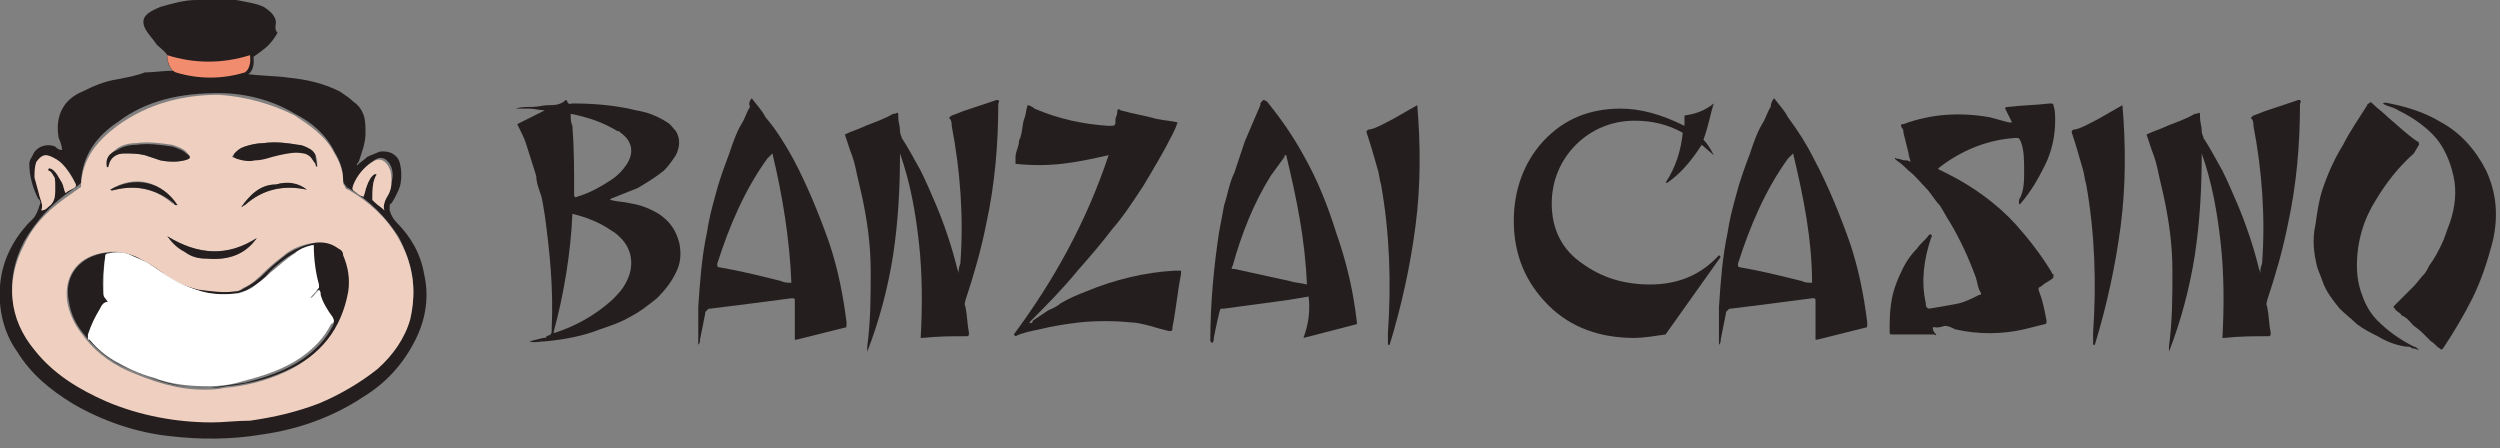
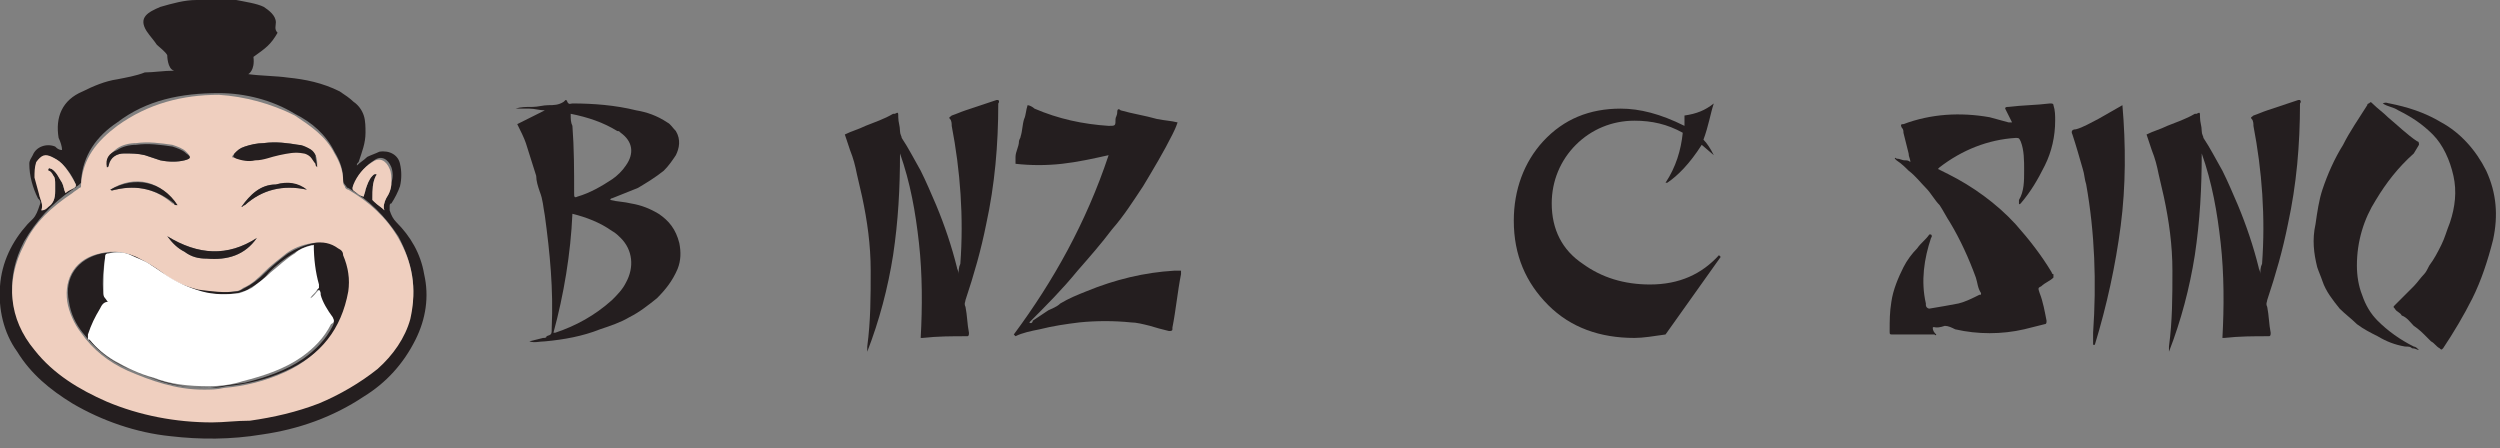
<svg xmlns="http://www.w3.org/2000/svg" version="1.1" id="Capa_1" x="0px" y="0px" viewBox="0 0 145 26" style="enable-background:new 0 0 145 26;" xml:space="preserve">
  <rect x="0" y="0" width="145" height="26" fill="#808080" stroke="none" />
  <style type="text/css">
	.st0{fill:#241E1F;}
	.st1{fill:#EFCFBF;}
	.st2{fill:#FFFFFF;}
	.st3{fill:#F18C6F;}
</style>
  <path class="st0" d="M9.1,2.6C9.2,2.7,9.6,3,9.7,3.2c0,0,0,0,0,0c0,0,0,0.8,0.4,0.9c0,0,0,0,0,0h0c-0.6,0-1.2,0.1-1.7,0.1  C7.9,4.4,7.3,4.5,6.8,4.6C6.1,4.7,5.4,5,4.8,5.3C3.6,5.8,3.2,6.8,3.4,8c0.1,0.2,0.2,0.5,0.2,0.7c-0.2,0-0.3-0.1-0.4-0.2  C2.7,8.3,2.1,8.5,1.9,9C1.8,9.2,1.7,9.3,1.7,9.5c0,0.7,0.2,1.4,0.5,2c0.1,0.1,0.2,0.2,0.1,0.4c-0.1,0.3-0.2,0.6-0.4,0.8  c-0.1,0.1-0.2,0.2-0.3,0.3c-0.9,1-1.5,2.2-1.6,3.6c-0.1,1.3,0.2,2.7,1,3.8c0.8,1.3,1.9,2.2,3.2,3c1.7,1,3.7,1.7,5.7,1.9  c1.7,0.2,3.5,0.2,5.3-0.1c2.1-0.3,4.1-1,5.9-2.2c1.3-0.8,2.3-1.9,3-3.3c0.6-1.2,0.8-2.5,0.5-3.8c-0.2-1.2-0.8-2.2-1.6-3  c-0.2-0.2-0.3-0.4-0.4-0.7c0-0.1,0-0.2,0-0.2c0-0.1,0-0.2,0.1-0.2c0.2-0.3,0.4-0.7,0.5-1c0.1-0.4,0.1-0.9,0-1.3  c-0.1-0.5-0.6-0.8-1.2-0.7c-0.2,0.1-0.5,0.2-0.7,0.3c-0.2,0.2-0.4,0.3-0.6,0.5c0-0.1,0-0.1,0.1-0.2c0.2-0.6,0.4-1.1,0.4-1.7  c0-0.3,0-0.7-0.1-1c-0.1-0.3-0.3-0.6-0.6-0.8c-0.2-0.2-0.5-0.4-0.8-0.6c-1-0.5-2-0.7-3-0.8c-0.7-0.1-1.6-0.1-2.3-0.2  c0,0,0.4-0.2,0.3-1c0.7-0.5,1-0.7,1.4-1.4C15.9,1.7,16,1.5,16,1.3c0-0.4-0.4-0.7-0.7-0.9c-0.4-0.2-1.1-0.3-1.6-0.4  C12.9,0,12.1,0,11.4,0C10.7,0,10,0.2,9.3,0.4C8.6,0.7,8,1,8.5,1.8C8.7,2.1,8.9,2.3,9.1,2.6z M20.6,10.6c0.2-0.5,0.6-1,1.1-1.3  c0.4-0.3,0.8-0.1,1,0.4c0.1,0.3,0.1,0.6,0,0.9c0,0.3-0.1,0.6-0.3,0.9c-0.1,0.2-0.2,0.5-0.1,0.7c-0.2-0.2-0.4-0.3-0.6-0.5  c0,0-0.1-0.1-0.1-0.1c0,0,0-0.1,0-0.1c0-0.5,0-0.9,0.2-1.3c0,0,0.1-0.1,0-0.1c-0.1,0-0.1,0-0.2,0.1c-0.2,0.2-0.3,0.5-0.4,0.8  c0,0.1-0.1,0.3-0.1,0.4c-0.1,0-0.3-0.1-0.4-0.2C20.4,10.9,20.4,10.9,20.6,10.6z M2.1,10.2c0-0.3,0-0.6,0.1-0.9C2.5,9,2.7,9,3,9.1  c0.2,0.1,0.4,0.2,0.6,0.4c0.3,0.3,0.6,0.7,0.8,1.2c0,0.1,0.1,0.2-0.1,0.2c-0.2,0.1-0.4,0.2-0.5,0.3c-0.1-0.2-0.1-0.4-0.2-0.6  C3.4,10.3,3.3,10,3,9.8c-0.1,0-0.1-0.1-0.2,0c0,0,0,0.1,0,0.1C2.9,9.9,3,10,3.1,10.2c0.1,0.1,0.1,0.3,0.1,0.5c0,0.1,0,0.2,0,0.4  c0,0.4-0.1,0.7-0.4,0.9c-0.1,0.1-0.2,0.2-0.4,0.2c0.1-0.3,0-0.5-0.1-0.8C2.3,10.9,2.2,10.6,2.1,10.2z M23.8,18.3  c-0.4,1.1-1,2.1-1.9,2.9c-1,0.9-2.1,1.6-3.4,2c-1.3,0.5-2.6,0.8-4,1c-0.7,0.1-1.4,0.1-2.2,0.1c-2.1,0-4.2-0.4-6.1-1.2  c-1.6-0.7-3.1-1.6-4.2-3c-1.5-1.8-1.7-4-0.6-6.1c0.7-1.2,1.6-2.2,2.8-3c0.1-0.1,0.3-0.2,0.4-0.3c0,0,0.1-0.1,0.1-0.1  c0,0,0-0.1,0-0.1c0.1-1.5,0.9-2.6,2.1-3.4c1.7-1.3,3.7-1.7,5.9-1.7c1.5,0,3.1,0.4,4.4,1.2c1,0.5,1.8,1.2,2.3,2.2  c0.3,0.5,0.5,1,0.5,1.6c0,0.1,0,0.2,0.1,0.3c0.1,0.1,0.1,0.2,0.2,0.2c1.2,0.7,2.1,1.6,2.9,2.8C23.9,15.2,24.2,16.7,23.8,18.3z" />
  <path class="st1" d="M22.7,10.6c0,0.3-0.1,0.6-0.3,0.9c-0.1,0.2-0.2,0.5-0.1,0.7c-0.2-0.2-0.4-0.3-0.6-0.5c0,0-0.1-0.1-0.1-0.1  c0,0,0-0.1,0-0.1c0-0.5,0-0.9,0.2-1.3c0,0,0.1-0.1,0-0.1c-0.1,0-0.1,0-0.2,0.1c-0.2,0.2-0.3,0.5-0.4,0.8c0,0.1-0.1,0.3-0.1,0.4  c-0.1,0-0.3-0.1-0.4-0.2c-0.3-0.2-0.3-0.2-0.2-0.5c0.2-0.5,0.6-1,1.1-1.3c0.4-0.3,0.8-0.1,1,0.4C22.7,10,22.7,10.3,22.7,10.6z" />
  <path class="st1" d="M4.3,10.9c-0.2,0.1-0.4,0.2-0.5,0.3c-0.1-0.2-0.1-0.4-0.2-0.6C3.4,10.3,3.3,10,3,9.8c-0.1,0-0.1-0.1-0.2,0  c0,0,0,0.1,0,0.1C2.9,9.9,3,10,3.1,10.2c0.1,0.1,0.1,0.3,0.1,0.5c0,0.1,0,0.2,0,0.4c0,0.4-0.1,0.7-0.4,0.9c-0.1,0.1-0.2,0.2-0.4,0.2  c0.1-0.3,0-0.5-0.1-0.8c-0.1-0.4-0.2-0.7-0.3-1.1c0-0.3,0-0.6,0.1-0.9C2.4,9,2.6,8.9,3,9.1c0.2,0.1,0.4,0.2,0.6,0.4  c0.3,0.3,0.6,0.8,0.8,1.2C4.4,10.8,4.4,10.8,4.3,10.9z" />
  <path class="st1" d="M23.1,13.8c-0.7-1.2-1.7-2.1-2.9-2.8c-0.1,0-0.2-0.1-0.2-0.2c-0.1-0.1-0.1-0.2-0.1-0.3c0-0.6-0.2-1.1-0.5-1.6  c-0.5-1-1.4-1.6-2.3-2.2c-1.4-0.7-2.9-1.1-4.4-1.2C10.6,5.5,8.6,6,6.8,7.3c-1.2,0.9-2,1.9-2.1,3.4c0,0,0,0.1,0,0.1  c0,0,0,0.1-0.1,0.1c-0.1,0.1-0.3,0.2-0.4,0.3c-1.2,0.8-2.2,1.7-2.8,3c-1.1,2.1-0.9,4.3,0.6,6.1c1.1,1.4,2.6,2.3,4.2,3  c1.9,0.8,4,1.2,6.1,1.2c0.7,0,1.4-0.1,2.2-0.1c1.4-0.2,2.7-0.5,4-1c1.2-0.5,2.4-1.2,3.4-2c0.9-0.8,1.6-1.8,1.9-2.9  C24.2,16.7,23.9,15.2,23.1,13.8z M13.6,8.9c0.2-0.2,0.3-0.3,0.6-0.4c0.3-0.1,0.7-0.2,1.1-0.2c0.7-0.1,1.4,0,2,0.1  c0.2,0,0.4,0.1,0.6,0.2c0.2,0.1,0.3,0.2,0.4,0.4c0.1,0.2,0.1,0.4,0.1,0.6c-0.1-0.1-0.1-0.1-0.1-0.2c-0.1-0.1-0.2-0.3-0.3-0.4  c-0.1-0.1-0.3-0.2-0.4-0.2c-0.5-0.1-0.9,0-1.4,0.1c-0.5,0.1-0.9,0.3-1.4,0.3c-0.4,0.1-0.8,0-1.1-0.1C13.4,9.2,13.4,9.1,13.6,8.9  L13.6,8.9z M17.8,11L17.8,11c-1.4-0.3-2.6,0-3.6,0.9c-0.1,0-0.1,0.1-0.2,0.1c0,0,0,0,0,0c0.5-0.7,1.1-1.3,2-1.3  C16.7,10.5,17.3,10.7,17.8,11L17.8,11z M14.9,13.8c-0.7,1-1.7,1.3-2.9,1.2c-0.5,0-0.9-0.1-1.3-0.4c-0.4-0.2-0.7-0.5-1-0.9  C11.5,14.8,13.2,14.9,14.9,13.8z M6.7,11c-0.1,0-0.2,0.1-0.3,0c1.4-0.9,3-0.5,3.8,0.9l0,0c-0.1,0-0.1-0.1-0.2-0.1  C9.1,11,8,10.7,6.7,11L6.7,11z M6.8,8.6c0.3-0.2,0.7-0.3,1.1-0.3c0.7-0.1,1.4,0,2.1,0.1c0.3,0.1,0.6,0.2,0.8,0.4  c0.3,0.3,0.3,0.4-0.1,0.5c-0.4,0.1-0.9,0.1-1.4,0C9,9.2,8.7,9.1,8.4,9C8,8.9,7.6,8.9,7.2,8.9c-0.4,0-0.8,0.2-0.9,0.7  c0,0,0,0.1-0.1,0.1C6.2,9.2,6.4,8.9,6.8,8.6L6.8,8.6z M20.1,17c-0.4,2.1-1.6,3.7-3.6,4.6c-1.1,0.5-2.3,0.8-3.5,0.9  c-0.4,0.1-0.8,0.1-1.2,0.1c-1.6,0-3-0.5-4.4-1.1c-1.1-0.5-2-1.2-2.7-2.2c-0.4-0.5-0.7-1.2-0.8-1.8c-0.2-1.4,0.5-2.5,1.9-2.8  c0.8-0.2,1.6-0.1,2.2,0.3c0.5,0.2,0.9,0.5,1.3,0.8c0.6,0.5,1.4,0.8,2.1,1c0.7,0.2,1.4,0.2,2.2,0.1c0.2,0,0.4-0.1,0.5-0.2  c0.5-0.2,0.9-0.6,1.2-0.9c0.4-0.4,0.8-0.7,1.3-1.1c0.4-0.3,0.9-0.5,1.5-0.6c0.5-0.1,1,0.1,1.4,0.3c0.1,0.1,0.2,0.2,0.3,0.4  C20.2,15.5,20.3,16.2,20.1,17L20.1,17z" />
  <path class="st0" d="M19.9,14.8c0-0.2-0.1-0.3-0.3-0.4c-0.4-0.3-0.9-0.4-1.4-0.3c-0.5,0.1-1,0.3-1.5,0.6c-0.4,0.3-0.9,0.7-1.3,1.1  c-0.4,0.4-0.8,0.7-1.2,0.9c-0.2,0.1-0.3,0.2-0.5,0.2c-0.7,0.1-1.4,0-2.2-0.1c-0.8-0.2-1.5-0.5-2.1-1c-0.4-0.3-0.9-0.6-1.3-0.8  c-0.7-0.4-1.5-0.4-2.2-0.3c-1.4,0.3-2.2,1.4-1.9,2.8c0.1,0.7,0.4,1.3,0.8,1.8c0.7,0.9,1.6,1.7,2.7,2.1c1.4,0.6,2.8,1.1,4.4,1.1  c0.4,0,0.8,0,1.2-0.1c1.2-0.1,2.4-0.4,3.5-0.9c2-0.9,3.2-2.4,3.6-4.6C20.3,16.2,20.2,15.5,19.9,14.8z M19.3,18.9  c-0.4,0.8-1,1.4-1.7,1.9c-1,0.7-2.2,1.1-3.4,1.4c-0.7,0.1-1.4,0.2-2,0.3c-1.1,0-2.2-0.1-3.2-0.5c-0.8-0.3-1.6-0.6-2.3-1  c-0.5-0.3-1-0.7-1.4-1.2c0,0-0.1-0.1-0.1-0.1c0-0.1,0-0.1,0-0.2c0.2-0.5,0.4-1,0.7-1.5c0.1-0.1,0.2-0.3,0.5-0.4  c-0.1-0.1-0.2-0.1-0.2-0.2C6.1,17.2,6,17.1,6,17c-0.1-0.7,0-1.4,0.1-2.1c0-0.1,0.1-0.2,0.2-0.2c0.4-0.1,0.9,0,1.3,0.2  c0.4,0.1,0.7,0.3,1.1,0.5C9,15.5,9.3,15.8,9.6,16c0.6,0.4,1.3,0.7,2,0.9c0.7,0.2,1.5,0.2,2.2,0.1c0.2-0.1,0.5-0.1,0.7-0.3  c0.4-0.2,0.8-0.5,1.1-0.9c0.4-0.4,0.9-0.8,1.4-1.1c0.3-0.2,0.7-0.4,1.1-0.5c0,0.8,0.1,1.5,0.3,2.3c0,0.1,0,0.1,0,0.2  c0,0.1,0,0.1-0.1,0.1c-0.1,0.2-0.3,0.3-0.4,0.5c0.2-0.1,0.3-0.3,0.5-0.5c0.1,0.1,0.1,0.2,0.1,0.3c0.2,0.5,0.4,0.9,0.7,1.3  C19.4,18.6,19.4,18.7,19.3,18.9z" />
  <path class="st2" d="M19.3,18.4c-0.3-0.4-0.6-0.9-0.7-1.3c0-0.1,0-0.2-0.1-0.3c-0.2,0.2-0.3,0.4-0.5,0.5c0.1-0.2,0.3-0.3,0.4-0.5  c0,0,0.1-0.1,0.1-0.1c0-0.1,0-0.1,0-0.2c-0.2-0.7-0.3-1.5-0.3-2.3c-0.4,0.1-0.8,0.2-1.1,0.5c-0.5,0.3-0.9,0.7-1.4,1.1  c-0.3,0.3-0.7,0.6-1.1,0.9c-0.2,0.1-0.4,0.2-0.7,0.3c-0.7,0.1-1.5,0.1-2.2-0.1c-0.7-0.2-1.4-0.5-2-0.9c-0.3-0.2-0.6-0.4-0.9-0.6  C8.4,15.1,8,15,7.6,14.8c-0.4-0.2-0.9-0.2-1.3-0.1c-0.1,0-0.2,0-0.2,0.2C6,15.6,6,16.3,6,17c0,0.1,0,0.2,0.1,0.3  c0.1,0.1,0.1,0.2,0.2,0.2c-0.3,0-0.4,0.2-0.5,0.4c-0.3,0.5-0.5,0.9-0.7,1.5c0,0.1,0,0.1,0,0.2c0,0.1,0,0.1,0.1,0.1  c0.4,0.5,0.9,0.9,1.4,1.2c0.7,0.4,1.5,0.8,2.3,1c1,0.4,2.1,0.5,3.2,0.5c0.7,0,1.4-0.1,2-0.3c1.2-0.3,2.4-0.7,3.4-1.4  c0.7-0.5,1.3-1.1,1.7-1.9C19.4,18.7,19.4,18.6,19.3,18.4z M6.5,17.7C6.5,17.7,6.4,17.6,6.5,17.7C6.4,17.6,6.4,17.6,6.5,17.7  C6.5,17.6,6.5,17.6,6.5,17.7C6.5,17.6,6.5,17.7,6.5,17.7z" />
  <path class="st0" d="M10.7,9.3c-0.4,0.1-0.9,0.1-1.4,0C9,9.2,8.7,9.1,8.4,9C8,8.9,7.6,8.9,7.2,8.9c-0.4,0-0.8,0.2-0.9,0.7  c0,0,0,0.1-0.1,0.1c-0.1-0.5,0.1-0.8,0.6-1c0.3-0.2,0.7-0.3,1.1-0.3c0.7-0.1,1.4,0,2.1,0.1c0.3,0.1,0.6,0.2,0.8,0.4  C11.1,9.1,11.1,9.2,10.7,9.3z" />
  <path class="st0" d="M18.4,9.7c-0.1-0.1-0.1-0.1-0.1-0.2c-0.1-0.1-0.2-0.3-0.3-0.4c-0.1-0.1-0.3-0.2-0.4-0.2c-0.5-0.1-0.9,0-1.4,0.1  c-0.5,0.1-0.9,0.3-1.4,0.3c-0.4,0.1-0.8,0-1.1-0.1c-0.2-0.1-0.2-0.1-0.1-0.3c0.2-0.2,0.3-0.3,0.6-0.4c0.3-0.1,0.7-0.2,1.1-0.2  c0.7-0.1,1.4,0,2,0.1c0.2,0,0.4,0.1,0.6,0.2c0.2,0.1,0.3,0.2,0.4,0.4C18.3,9.3,18.4,9.5,18.4,9.7z" />
  <path class="st0" d="M14.9,13.8c-0.7,1-1.7,1.3-2.9,1.2c-0.5,0-0.9-0.1-1.3-0.4c-0.4-0.2-0.7-0.5-1-0.9  C11.5,14.8,13.2,14.9,14.9,13.8z" />
  <path class="st0" d="M10.3,11.9L10.3,11.9c-0.1,0-0.2,0-0.2-0.1C9.1,11,8,10.7,6.7,11c-0.1,0-0.2,0.1-0.3,0  C7.8,10.2,9.4,10.5,10.3,11.9z" />
  <path class="st0" d="M17.8,11L17.8,11c-1.4-0.3-2.6,0-3.6,0.9c-0.1,0-0.1,0.1-0.2,0.1c0,0,0,0,0,0c0.5-0.7,1.1-1.3,2-1.3  C16.7,10.5,17.3,10.6,17.8,11z" />
  <path class="st0" d="M6.5,17.6C6.5,17.6,6.5,17.7,6.5,17.6c-0.1,0-0.1,0-0.1,0C6.4,17.6,6.4,17.6,6.5,17.6  C6.5,17.6,6.5,17.6,6.5,17.6z" />
-   <path class="st3" d="M14.2,4.2c-1.3,0.4-2.7,0.4-4,0h0c0,0,0,0,0,0C9.7,4,9.7,3.2,9.7,3.2c0,0,0,0,0,0c1.6,0.5,3.2,0.5,4.8,0  C14.6,4,14.2,4.2,14.2,4.2z" />
  <g>
    <path class="st0" d="M53.4,19.6c0.1-1.8,0.1-3.7-0.1-5.5c-0.2-1.8-0.5-3.5-1.1-5.2c0,2-0.1,3.9-0.4,5.9c-0.3,1.9-0.8,3.8-1.5,5.6   c0,0,0-0.1,0-0.1c0,0,0-0.1,0-0.1c0-0.1,0-0.1,0-0.1c0.2-1.5,0.2-2.9,0.2-4.4c0-1.5-0.2-2.9-0.5-4.3c-0.1-0.4-0.2-0.9-0.3-1.3   c-0.1-0.5-0.2-0.9-0.4-1.4c-0.1-0.3-0.2-0.6-0.3-0.9c0.4-0.2,0.8-0.3,1.2-0.5c0.5-0.2,1.1-0.4,1.6-0.7c0,0,0,0,0.1,0   c0.2-0.1,0.2-0.1,0.2,0.2c0,0.3,0.1,0.5,0.1,0.8c0,0.2,0.1,0.3,0.1,0.4c0.4,0.6,0.7,1.2,1.1,1.9c0.3,0.6,0.6,1.3,0.9,2   c0.5,1.2,0.9,2.4,1.2,3.6c0,0.1,0.1,0.2,0.1,0.4c0-0.2,0-0.4,0.1-0.6c0.2-2.7,0-5.4-0.5-8c0-0.1,0-0.3-0.1-0.4   c-0.1-0.1,0-0.1,0.1-0.2c0.3-0.1,0.5-0.2,0.8-0.3l1.8-0.6c0,0,0.1,0,0.1,0c0.1,0.1,0,0.2,0,0.2c0,2.4-0.2,4.7-0.7,7   c-0.3,1.5-0.7,2.9-1.2,4.4c0,0.1-0.1,0.2,0,0.4c0.1,0.5,0.1,1,0.2,1.5c0,0.1,0,0.2-0.1,0.2c-0.9,0-1.7,0-2.6,0.1   C53.5,19.6,53.4,19.6,53.4,19.6z" />
    <path class="st0" d="M128.9,19.6c0.1-1.8,0.1-3.7-0.1-5.5c-0.2-1.8-0.5-3.5-1.1-5.2c0,2-0.1,3.9-0.4,5.9c-0.3,1.9-0.8,3.8-1.5,5.6   c0,0,0-0.1,0-0.1c0,0,0-0.1,0-0.1c0-0.1,0-0.1,0-0.1c0.2-1.5,0.2-2.9,0.2-4.4c0-1.5-0.2-2.9-0.5-4.3c-0.1-0.4-0.2-0.9-0.3-1.3   c-0.1-0.5-0.2-0.9-0.4-1.4c-0.1-0.3-0.2-0.6-0.3-0.9c0.4-0.2,0.8-0.3,1.2-0.5c0.5-0.2,1.1-0.4,1.6-0.7c0,0,0,0,0.1,0   c0.2-0.1,0.2-0.1,0.2,0.2c0,0.3,0.1,0.5,0.1,0.8c0,0.2,0.1,0.3,0.1,0.4c0.4,0.6,0.7,1.2,1.1,1.9c0.3,0.6,0.6,1.3,0.9,2   c0.5,1.2,0.9,2.4,1.2,3.6c0,0.1,0.1,0.2,0.1,0.4c0-0.2,0-0.4,0.1-0.6c0.2-2.7,0-5.4-0.5-8c0-0.1,0-0.3-0.1-0.4s0-0.1,0.1-0.2   c0.3-0.1,0.5-0.2,0.8-0.3l1.8-0.6c0,0,0.1,0,0.1,0c0.1,0.1,0,0.2,0,0.2c0,2.4-0.2,4.7-0.7,7c-0.3,1.5-0.7,2.9-1.2,4.4   c0,0.1-0.1,0.2,0,0.4c0.1,0.5,0.1,1,0.2,1.5c0,0.1,0,0.2-0.1,0.2c-0.9,0-1.7,0-2.6,0.1C129,19.6,128.9,19.6,128.9,19.6z" />
    <path class="st0" d="M29.9,6.3c0.3-0.1,0.6-0.1,1-0.1c0.3,0,0.6-0.1,0.9-0.1c0.3,0,0.6,0,0.9-0.2c0,0,0.1-0.1,0.1-0.1   c0,0,0.1,0,0.1,0.1C33,6.1,33.1,6,33.2,6c1.2,0,2.5,0.1,3.7,0.4c0.6,0.1,1.2,0.3,1.8,0.7c0.2,0.1,0.3,0.3,0.5,0.5   c0.3,0.5,0.2,1,0,1.4c-0.2,0.3-0.4,0.6-0.7,0.9c-0.5,0.4-1,0.7-1.5,1c-0.5,0.2-1,0.4-1.5,0.6c0,0-0.1,0-0.1,0.1   c0.4,0.1,0.8,0.1,1.2,0.2c0.6,0.1,1.1,0.3,1.6,0.6c0.6,0.4,1,0.9,1.2,1.7c0.1,0.5,0.1,1-0.1,1.5c-0.3,0.7-0.7,1.2-1.2,1.7   c-0.5,0.4-1,0.8-1.6,1.1c-0.5,0.3-1.1,0.5-1.7,0.7c-1,0.4-2.1,0.6-3.2,0.7c-0.3,0-0.6,0.1-0.9,0l0.8-0.2c0.1,0,0.2,0,0.2-0.1   c0.3-0.1,0.3-0.1,0.3-0.5c0.1-2.2-0.1-4.3-0.4-6.5c-0.1-0.5-0.1-0.9-0.3-1.4c-0.1-0.3-0.2-0.6-0.2-0.9c-0.2-0.6-0.4-1.3-0.6-1.9   C30.4,8,30.2,7.6,30,7.2l1.6-0.8c-0.3,0-0.6-0.1-0.9-0.1L29.9,6.3L29.9,6.3z M32.1,19.3c0,0,0.1,0,0.1,0c1.2-0.4,2.3-1,3.3-1.9   c0.3-0.3,0.6-0.6,0.8-1c0.5-0.9,0.4-1.9-0.3-2.6c-0.1-0.1-0.3-0.3-0.5-0.4c-0.7-0.5-1.5-0.8-2.3-1C33.1,14.7,32.7,17.1,32.1,19.3z    M33.1,6.6c0,0.3,0,0.5,0.1,0.7c0.1,1.3,0.1,2.6,0.1,3.9c0,0.2,0,0.3,0.2,0.2c0.7-0.2,1.4-0.6,2-1c0.3-0.2,0.6-0.5,0.8-0.8   c0.5-0.7,0.4-1.4-0.3-1.9c-0.1-0.1-0.1-0.1-0.2-0.1C35,7.1,34.1,6.8,33.1,6.6z" />
    <path class="st0" d="M59.7,18.7c0.1,0.1,0.2,0,0.2-0.1c0.3-0.2,0.6-0.4,0.9-0.6c0.2-0.1,0.5-0.2,0.7-0.4c0.5-0.3,1-0.5,1.5-0.7   c1.7-0.7,3.4-1.1,5.1-1.2c0.1,0,0.2,0,0.3,0c0,0,0,0,0.1,0c0,0,0,0.1,0,0.2c-0.2,1-0.3,2.1-0.5,3.1c0,0,0,0.1,0,0.1   c0,0.1-0.1,0.1-0.2,0.1c-0.4-0.1-0.8-0.2-1.1-0.3c-0.4-0.1-0.8-0.2-1.1-0.2c-1-0.1-2-0.1-3,0c-0.8,0.1-1.5,0.2-2.3,0.4   c-0.5,0.1-1,0.2-1.4,0.4l-0.1-0.1c2.3-3.1,4.2-6.5,5.5-10.4c-0.9,0.2-1.8,0.4-2.7,0.5c-0.9,0.1-1.8,0.1-2.7,0c0-0.1,0-0.3,0-0.4   c0-0.3,0.2-0.6,0.2-0.9c0-0.1,0.1-0.2,0.1-0.3c0.1-0.3,0.1-0.7,0.2-1c0.1-0.2,0.1-0.5,0.2-0.8c0.1,0,0.3,0.1,0.4,0.2   c1.4,0.6,2.8,0.9,4.3,1h0c0.4,0,0.4,0,0.4-0.4c0-0.1,0.1-0.2,0.1-0.4c0-0.2,0.1-0.2,0.2-0.1c0.7,0.2,1.4,0.3,2.1,0.5   C67.6,7,67.9,7,68.3,7.1c-0.1,0.3-0.2,0.5-0.3,0.7c-0.5,1-1.1,2-1.7,3c-0.6,0.9-1.1,1.7-1.8,2.5c-0.6,0.8-1.3,1.6-2,2.4   C61.6,16.8,60.7,17.7,59.7,18.7C59.7,18.7,59.7,18.7,59.7,18.7C59.7,18.7,59.6,18.7,59.7,18.7C59.7,18.8,59.7,18.8,59.7,18.7   C59.7,18.7,59.7,18.7,59.7,18.7z" />
-     <path class="st0" d="M43.6,5.7c0.3,0.4,0.6,0.7,0.8,1.1C45,7.5,45.5,8.3,46,9.2c0.8,1.5,1.5,3.2,2.1,4.9c0.5,1.5,0.8,3,1,4.6   c0,0.3,0,0.3-0.1,0.3l-2.8,0.7c0,0-0.1,0-0.1,0c0-0.1,0-0.2,0-0.4c0-0.6,0-1.2,0-1.8c0-0.2,0-0.2-0.2-0.2c-0.8,0.1-1.5,0.2-2.3,0.3   c-0.8,0.1-1.6,0.2-2.4,0.3c-0.1,0-0.1,0-0.2,0.1c-0.1,0.1-0.1,0.1-0.1,0.2c-0.1,0.5-0.2,1-0.3,1.5c0,0.1,0,0.2-0.1,0.3   c0-0.8,0-1.5,0-2.2c0.1-1.5,0.2-2.9,0.5-4.3c0.1-0.7,0.3-1.5,0.5-2.2c0.2-0.8,0.5-1.6,0.8-2.4c0.2-0.6,0.4-1.2,0.7-1.7   c0.2-0.3,0.3-0.7,0.5-1C43.4,6,43.5,5.8,43.6,5.7z M44.8,8.9l-0.3,0.3c-1.3,1.8-2.2,3.9-2.9,6.1c0,0.1,0,0.2,0.1,0.2   c1.2,0.2,2.4,0.5,3.6,0.8c0.2,0.1,0.4,0.1,0.6,0.1C45.8,13.9,45.4,11.4,44.8,8.9z" />
-     <path class="st0" d="M102.9,5.7c0.3,0.4,0.6,0.7,0.8,1.1c0.6,0.8,1.1,1.6,1.5,2.4c0.8,1.5,1.5,3.2,2.1,4.9c0.5,1.5,0.8,3,1,4.6   c0,0.3,0,0.3-0.1,0.3l-2.8,0.7c0,0-0.1,0-0.1,0c0-0.1,0-0.2,0-0.4c0-0.6,0-1.2,0-1.8c0-0.2,0-0.2-0.2-0.2c-0.8,0.1-1.5,0.2-2.3,0.3   c-0.8,0.1-1.6,0.2-2.4,0.3c-0.1,0-0.1,0-0.2,0.1c-0.1,0.1-0.1,0.1-0.1,0.2c-0.1,0.5-0.2,1-0.3,1.5c0,0.1,0,0.2-0.1,0.3   c0-0.8,0-1.5,0-2.2c0.1-1.5,0.2-2.9,0.5-4.3c0.1-0.7,0.3-1.5,0.5-2.2c0.2-0.8,0.5-1.6,0.8-2.4c0.2-0.6,0.4-1.2,0.7-1.7   c0.2-0.3,0.3-0.7,0.5-1C102.7,6,102.8,5.8,102.9,5.7z M104,8.9l-0.3,0.3c-1.3,1.8-2.2,3.9-2.9,6.1c0,0.1,0,0.2,0.1,0.2   c1.2,0.2,2.4,0.5,3.6,0.8c0.2,0.1,0.4,0.1,0.6,0.1C105.1,13.9,104.6,11.4,104,8.9z" />
-     <path class="st0" d="M75.9,17.2l-1.2,0.2L71,17.9c-0.3,0-0.2,0-0.3,0.3c-0.1,0.4-0.2,0.9-0.3,1.4c0,0.1,0,0.2-0.1,0.3   c-0.1-0.1-0.1-0.1-0.1-0.2c0-2.1,0.2-4.2,0.5-6.2c0.1-0.5,0.2-1.1,0.3-1.6c0.2-0.6,0.3-1.3,0.6-1.9c0.2-0.6,0.4-1.2,0.6-1.8   c0.3-0.7,0.6-1.4,0.9-2.1c0,0,0-0.1,0-0.1c0.2-0.3,0.2-0.2,0.4-0.1c0.8,1,1.5,2,2.1,3.1c0.8,1.4,1.4,2.9,1.9,4.5   c0.6,1.7,1,3.4,1.2,5.2c0,0,0,0.1,0,0.1l-3.1,0.8C75.9,18.8,76,18,75.9,17.2z M74.6,9C74.6,9,74.6,9,74.6,9c-0.1,0-0.1,0-0.1,0.1   c-0.3,0.4-0.5,0.7-0.8,1.1c-1,1.6-1.7,3.4-2.2,5.2c-0.1,0.2-0.1,0.2,0.1,0.2l3.2,0.7c0.3,0.1,0.6,0.1,1,0.2   C75.7,13.9,75.2,11.5,74.6,9L74.6,9z" />
-     <path class="st0" d="M82.2,6.1c0.2,2.3,0.2,4.7-0.1,7c-0.3,2.3-0.8,4.6-1.5,6.9l-0.1,0c0-0.2,0-0.4,0-0.7c0.2-2.9,0.1-5.8-0.4-8.6   c-0.1-0.3-0.1-0.6-0.2-0.9c-0.2-0.7-0.4-1.4-0.6-2c-0.1-0.2,0-0.3,0.2-0.3c0.4-0.1,0.9-0.4,1.3-0.6L82.2,6.1z" />
    <path class="st0" d="M123.1,6.1c0.2,2.3,0.2,4.7-0.1,7c-0.3,2.3-0.8,4.6-1.5,6.9l-0.1,0c0-0.2,0-0.4,0-0.7c0.2-2.9,0.1-5.8-0.4-8.6   c-0.1-0.3-0.1-0.6-0.2-0.9c-0.2-0.7-0.4-1.4-0.6-2c-0.1-0.2,0-0.3,0.2-0.3c0.4-0.1,0.9-0.4,1.3-0.6L123.1,6.1z" />
    <path class="st0" d="M112.1,19c0,0.2,0.1,0.3,0.2,0.4c0,0.1-0.1,0-0.1,0h-2.4c-0.2,0-0.2,0-0.2-0.2c0-0.6,0-1.1,0.1-1.7   c0.1-0.7,0.4-1.4,0.7-2c0.2-0.4,0.5-0.8,0.8-1.1c0.2-0.3,0.5-0.5,0.7-0.8c0,0,0,0,0.1,0c0.1,0.1,0,0.2,0,0.2   c-0.4,1.2-0.6,2.5-0.3,3.8c0,0,0,0.1,0,0.1c0,0.1,0.1,0.2,0.2,0.2c0.6-0.1,1.2-0.2,1.7-0.3c0.4-0.1,0.8-0.3,1.2-0.5   c0.1,0,0.1,0,0.1-0.1c-0.2-0.3-0.2-0.6-0.3-0.9c-0.4-1.1-0.9-2.2-1.5-3.2c-0.2-0.3-0.4-0.7-0.6-1c-0.3-0.3-0.5-0.7-0.8-1   c-0.3-0.3-0.6-0.7-1-1c-0.2-0.2-0.4-0.4-0.7-0.6c0,0-0.1-0.1-0.1-0.1c0-0.1,0.1,0,0.1,0c0.2,0,0.3,0.1,0.5,0.1c0.1,0,0.2,0,0.3,0.1   c0-0.2-0.1-0.3-0.1-0.5c-0.1-0.4-0.2-0.8-0.3-1.2c0-0.1,0-0.2-0.1-0.3c-0.1-0.2,0-0.2,0.1-0.2c1.6-0.6,3.3-0.7,5-0.4   c0.4,0.1,0.7,0.2,1.1,0.3c0,0,0,0,0.1,0c0,0,0,0,0.1,0l-0.4-0.8c0-0.1,0.1-0.1,0.2-0.1c0.8-0.1,1.6-0.1,2.4-0.2   c0.1,0,0.2,0,0.2,0.1c0.1,0.3,0.1,0.6,0.1,0.9c0,0.9-0.2,1.8-0.6,2.6c-0.4,0.8-0.8,1.5-1.4,2.2c0,0,0,0,0,0c0,0-0.1,0.1-0.1,0   c0,0,0,0,0-0.1c0,0,0-0.1,0-0.1c0.3-0.5,0.3-1.1,0.3-1.7c0-0.6,0-1.2-0.2-1.7c-0.1-0.2-0.1-0.2-0.3-0.2c-1.6,0.1-3.1,0.7-4.4,1.7   c0,0,0,0-0.1,0.1c0.2,0.1,0.4,0.2,0.6,0.3c1.4,0.7,2.8,1.7,3.9,2.9c0.8,0.9,1.5,1.8,2.1,2.8c0,0,0,0.1,0.1,0.1c0,0,0,0,0,0   c0,0,0,0,0,0.1c0,0,0,0,0,0.1c0,0,0,0,0,0c0,0,0,0,0,0c-0.2,0.2-0.5,0.3-0.7,0.5c-0.2,0.1-0.2,0.1-0.1,0.4c0.2,0.5,0.3,1.1,0.4,1.6   c0,0.1,0,0.2-0.1,0.2c-0.4,0.1-0.8,0.2-1.2,0.3c-1.3,0.3-2.7,0.3-4,0c-0.2-0.1-0.4-0.2-0.6-0.2C112.2,19.1,112.2,18.9,112.1,19z" />
    <path class="st0" d="M138.2,6c0.2-0.1,0.3,0,0.4,0c1,0.2,2,0.5,3,1.1c1.1,0.6,2,1.6,2.6,2.8c0.6,1.3,0.7,2.6,0.4,4   c-0.3,1.2-0.7,2.4-1.2,3.4c-0.5,1-1.1,2-1.7,2.9c-0.1,0.1-0.1,0.1-0.2,0c-0.2-0.1-0.3-0.3-0.5-0.4c-0.1-0.1-0.2-0.2-0.3-0.3   c-0.2-0.2-0.4-0.4-0.7-0.6c-0.2-0.2-0.4-0.5-0.7-0.6c-0.1-0.2-0.3-0.2-0.4-0.4c-0.1-0.1-0.1-0.1,0-0.2c0.4-0.4,0.7-0.7,1.1-1.1   c0.2-0.2,0.4-0.5,0.6-0.7c0.1-0.1,0.2-0.3,0.3-0.5c0.3-0.4,0.5-0.8,0.7-1.2c0.2-0.4,0.3-0.8,0.5-1.3c0.3-0.9,0.4-1.8,0.2-2.7   c-0.2-0.9-0.6-1.8-1.2-2.4c-0.6-0.6-1.2-1-2-1.4C138.8,6.2,138.5,6.2,138.2,6z" />
    <path class="st0" d="M139.9,20.2c-0.1-0.1-0.2-0.1-0.4-0.1c-0.6-0.1-1.1-0.3-1.6-0.6c-0.4-0.2-0.8-0.4-1.2-0.7   c-0.3-0.3-0.7-0.6-1-0.9c-0.4-0.5-0.8-1-1-1.6c-0.1-0.3-0.2-0.5-0.3-0.8c-0.2-0.8-0.3-1.6-0.1-2.5c0.1-0.7,0.2-1.4,0.4-2   c0.3-0.9,0.7-1.8,1.2-2.6c0.4-0.8,0.9-1.5,1.4-2.3c0,0,0-0.1,0.1-0.1c0.1-0.1,0.1-0.1,0.2,0c0.3,0.3,0.6,0.5,0.9,0.8   c0.6,0.5,1.1,1,1.7,1.4c0.1,0,0.1,0.1,0.1,0.2L140,8.9c-0.9,0.8-1.6,1.7-2.2,2.7c-0.7,1.1-1.1,2.4-1.1,3.8c0,0.6,0.1,1.2,0.3,1.7   c0.2,0.6,0.5,1.1,0.9,1.5c0.6,0.6,1.3,1.1,2.1,1.5c0.1,0,0.2,0.1,0.3,0.2C140.2,20.3,140.1,20.2,139.9,20.2   C140,20.2,140,20.2,139.9,20.2z" />
    <g>
      <path class="st0" d="M98.8,8.1c0.2,0.2,0.4,0.5,0.6,0.9L99.4,9l-0.7-0.6c-0.7,1.1-1.4,1.8-2,2.2l-0.1,0c0.6-0.9,0.9-1.9,1-2.9    C96.7,7.2,95.8,7,94.8,7c-1.3,0-2.5,0.5-3.4,1.4c-0.9,0.9-1.4,2.1-1.4,3.4c0,1.5,0.6,2.7,1.8,3.5c1.1,0.8,2.4,1.2,3.9,1.2    c1.7,0,3-0.6,4-1.7l0.1,0.1l-3.2,4.5c-0.7,0.1-1.3,0.2-1.8,0.2c-2,0-3.7-0.6-5-1.9c-1.3-1.3-2-2.9-2-4.9c0-1.8,0.6-3.4,1.7-4.6    c1.2-1.3,2.7-1.9,4.5-1.9c1.1,0,2.3,0.3,3.7,1V6.7c0.7-0.1,1.2-0.3,1.7-0.7C99.2,6.6,99.1,7.3,98.8,8.1z" />
    </g>
  </g>
</svg>